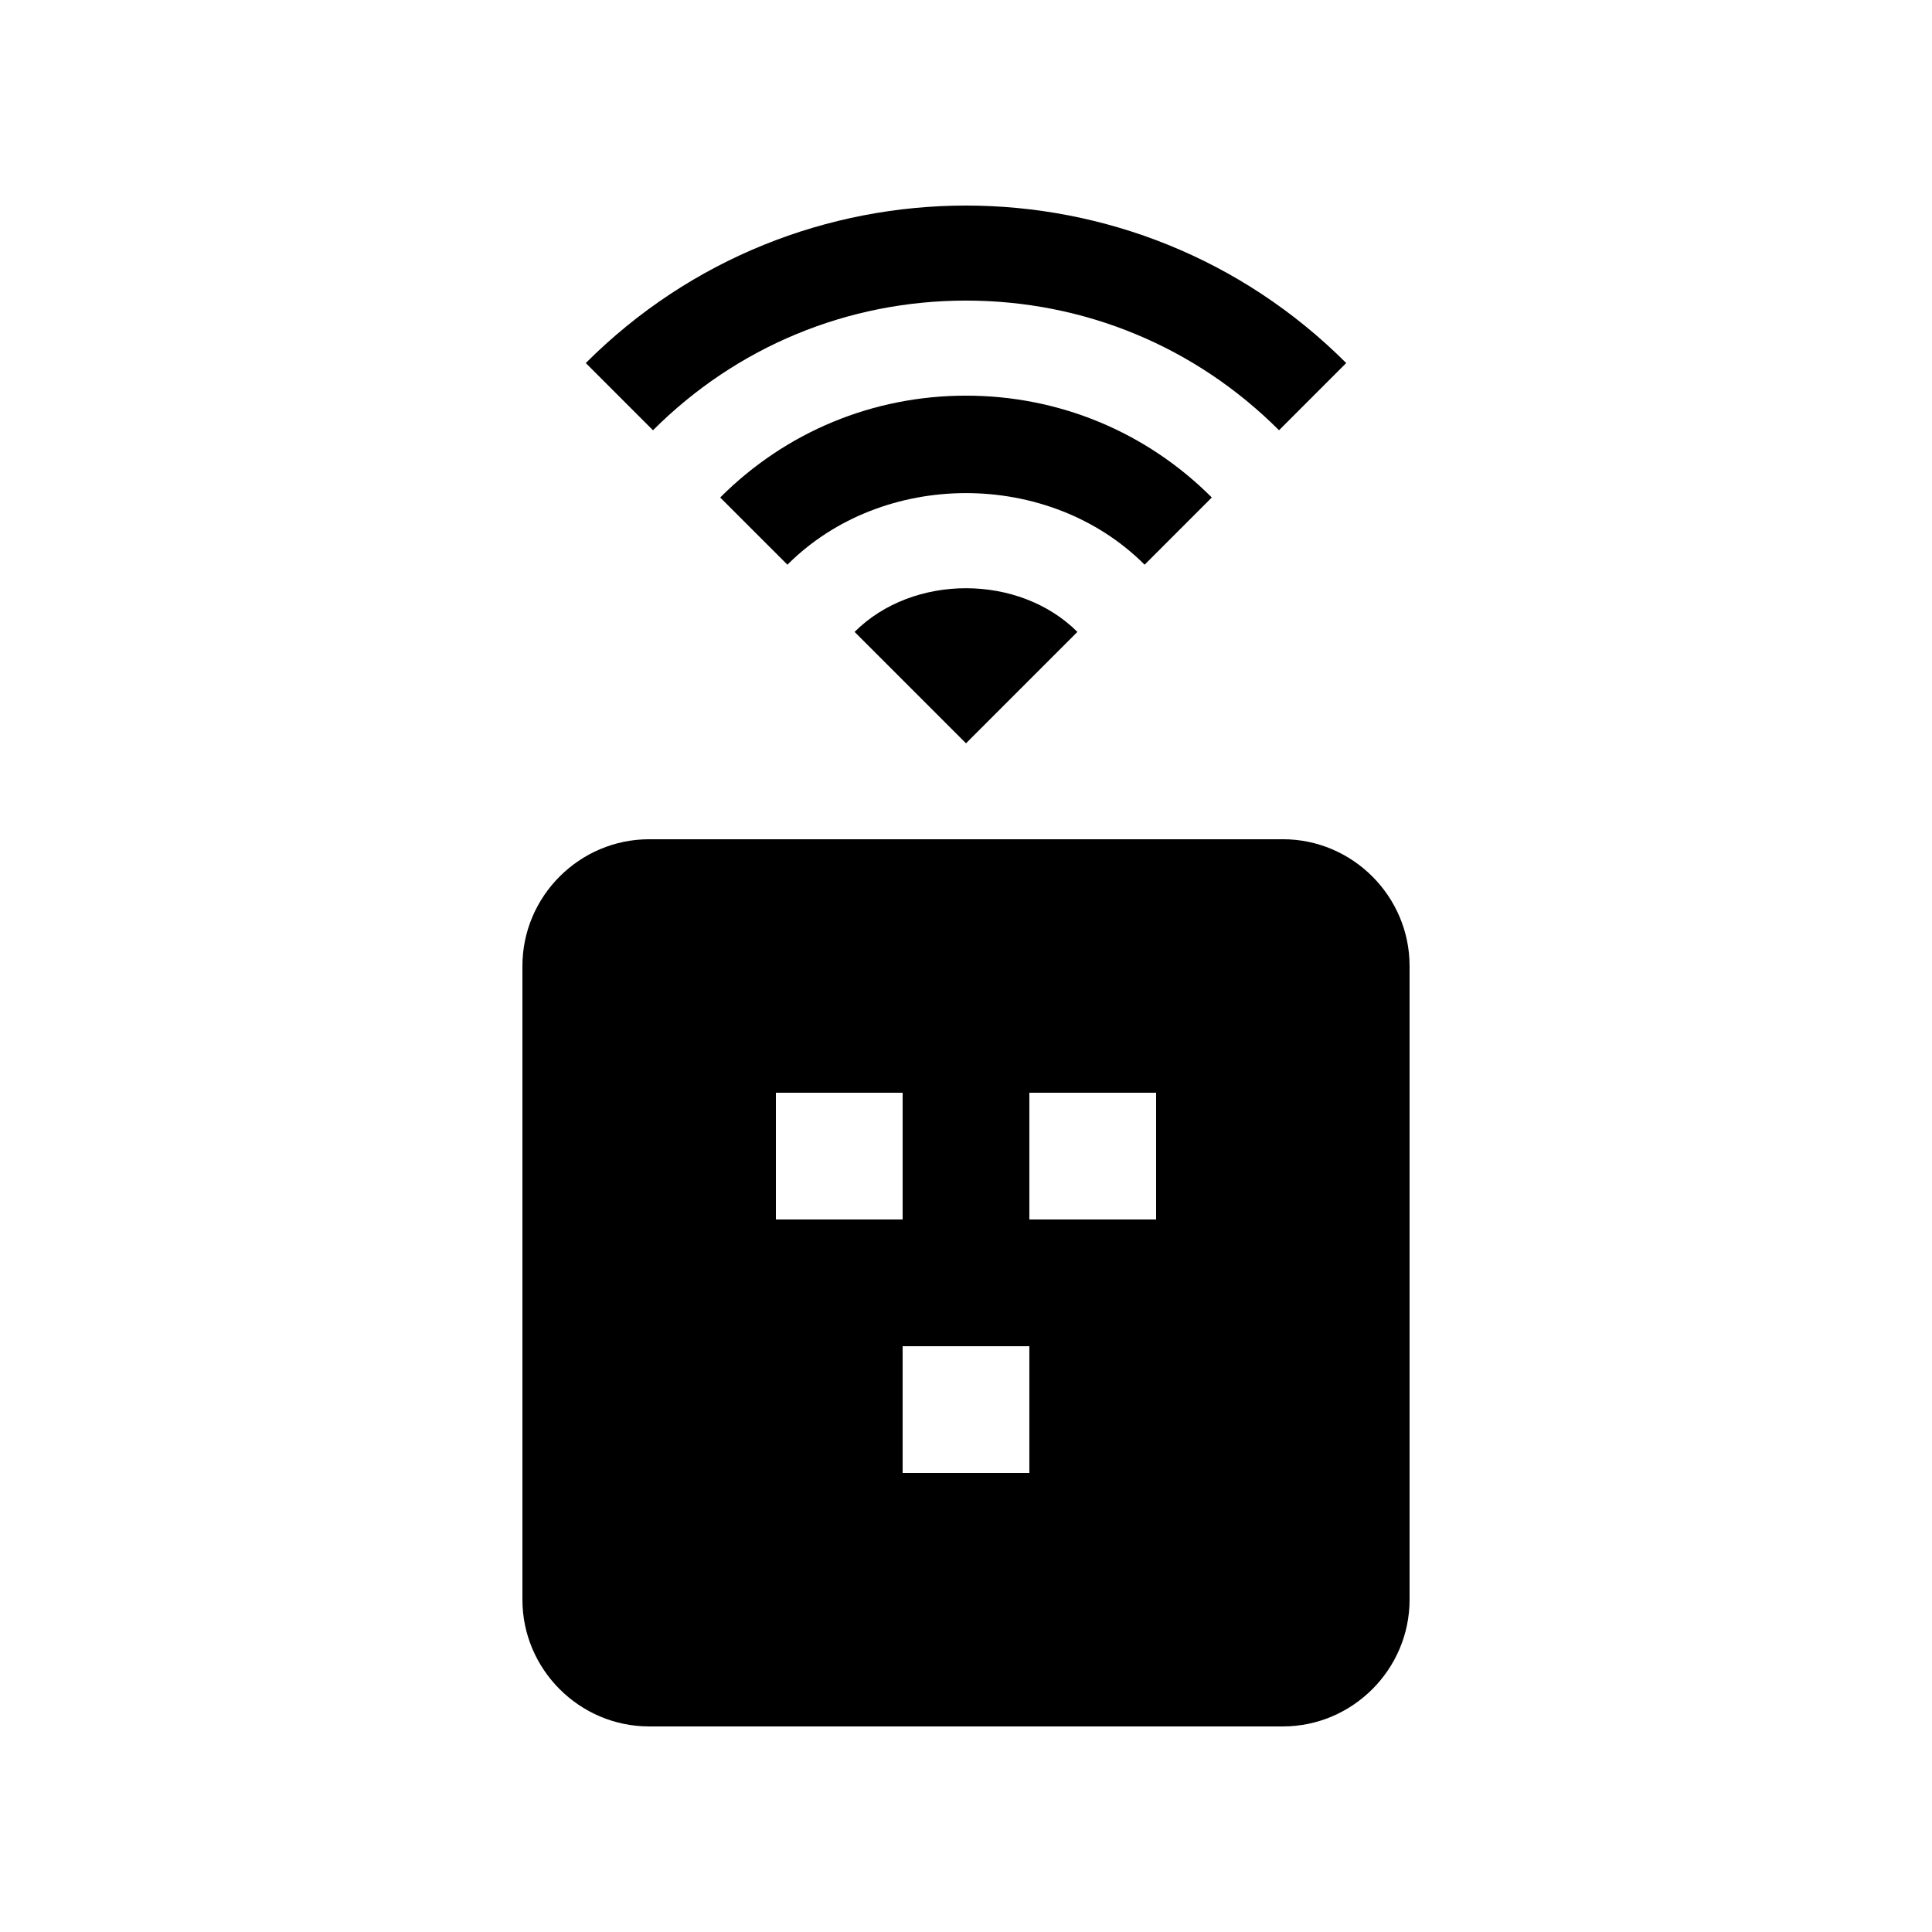
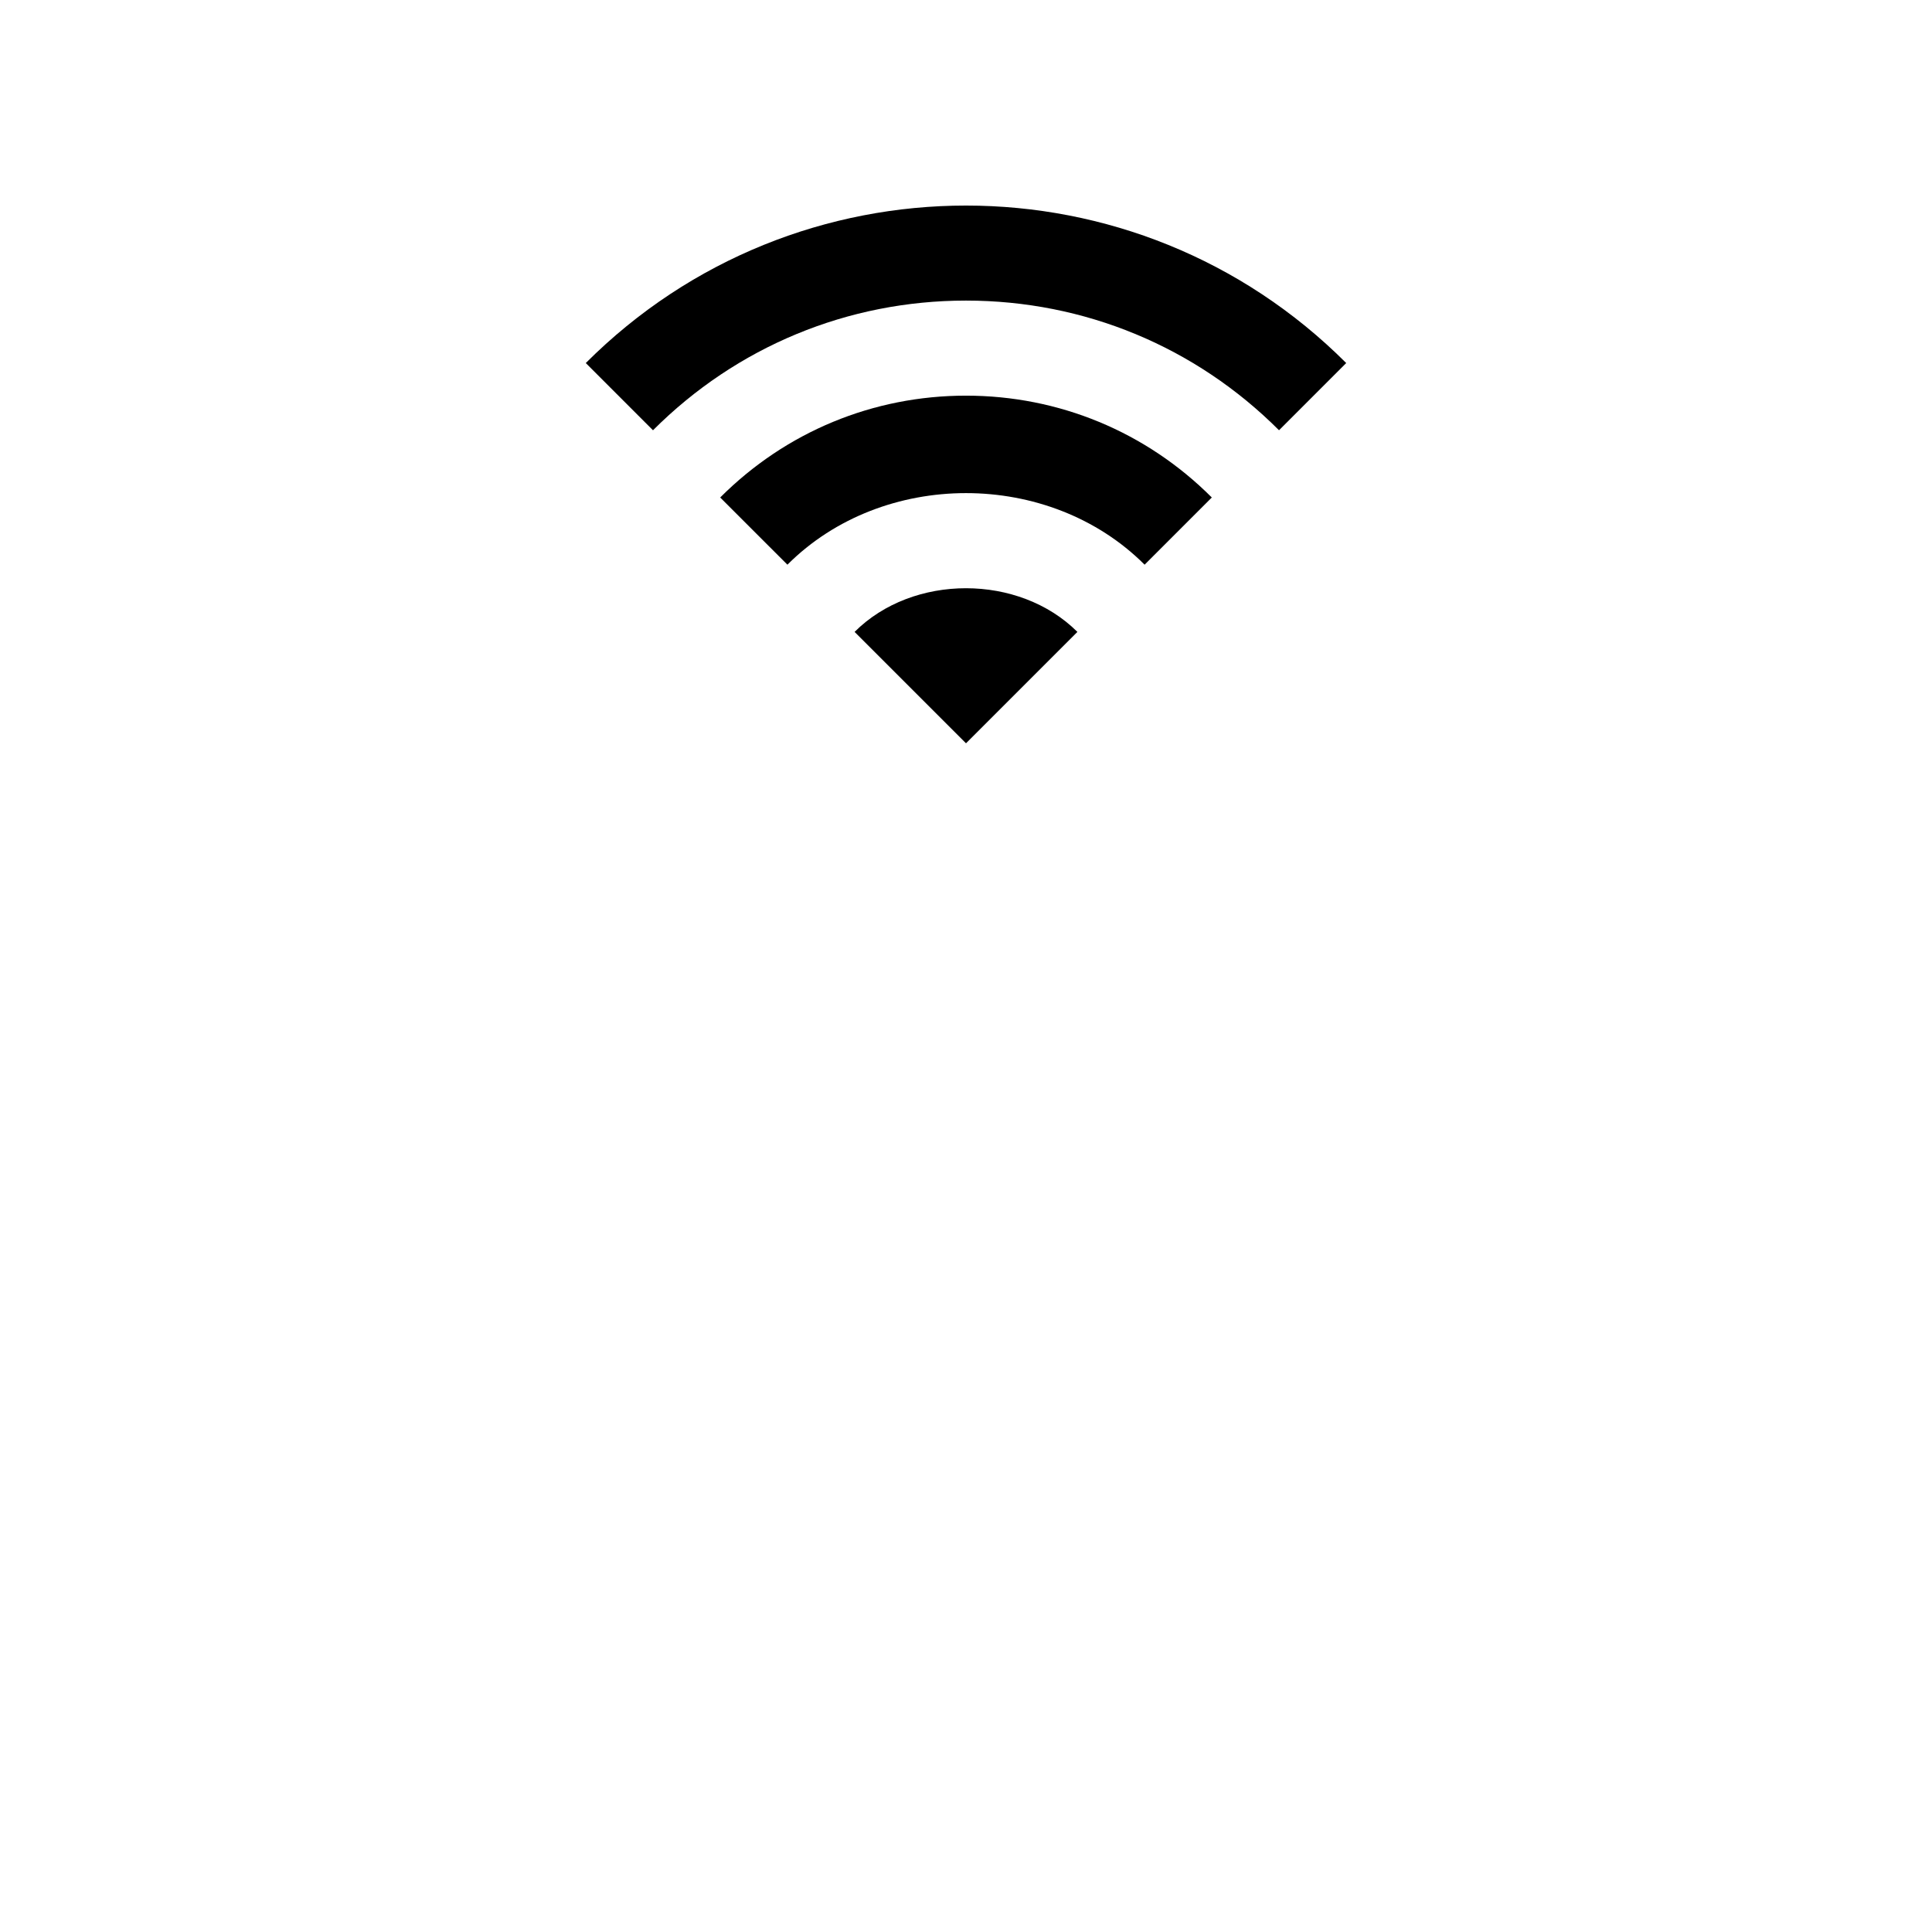
<svg xmlns="http://www.w3.org/2000/svg" fill="#000000" width="800px" height="800px" version="1.1" viewBox="144 144 512 512">
  <g>
-     <path d="m483.97 366.41h-167.94c-18.465 0-33.582 15.125-33.582 33.59v167.93c0 18.469 15.121 33.59 33.582 33.59h167.94c18.465 0 33.582-15.121 33.582-33.59v-167.94c0-18.465-15.117-33.586-33.582-33.586zm-134.35 67.176h33.59v33.582l-33.59 0.004zm67.172 100.76h-33.582v-33.59h33.582zm33.59-67.176h-33.59v-33.582l33.59-0.004z" />
    <path d="m400 340.98 29.52-29.52c-15.445-15.418-43.59-15.445-59.043 0z" />
    <path d="m334.86 275.84c17.402-17.418 40.543-26.988 65.141-26.988 24.602 0 47.742 9.574 65.141 26.988l-17.809 17.809c-25.293-25.293-69.375-25.293-94.66 0z" />
    <path d="m500.76 240.21c-55.629-55.645-145.89-55.645-201.52 0l17.809 17.816c22.156-22.164 51.609-34.367 82.953-34.367s60.793 12.203 82.953 34.363z" />
  </g>
</svg>